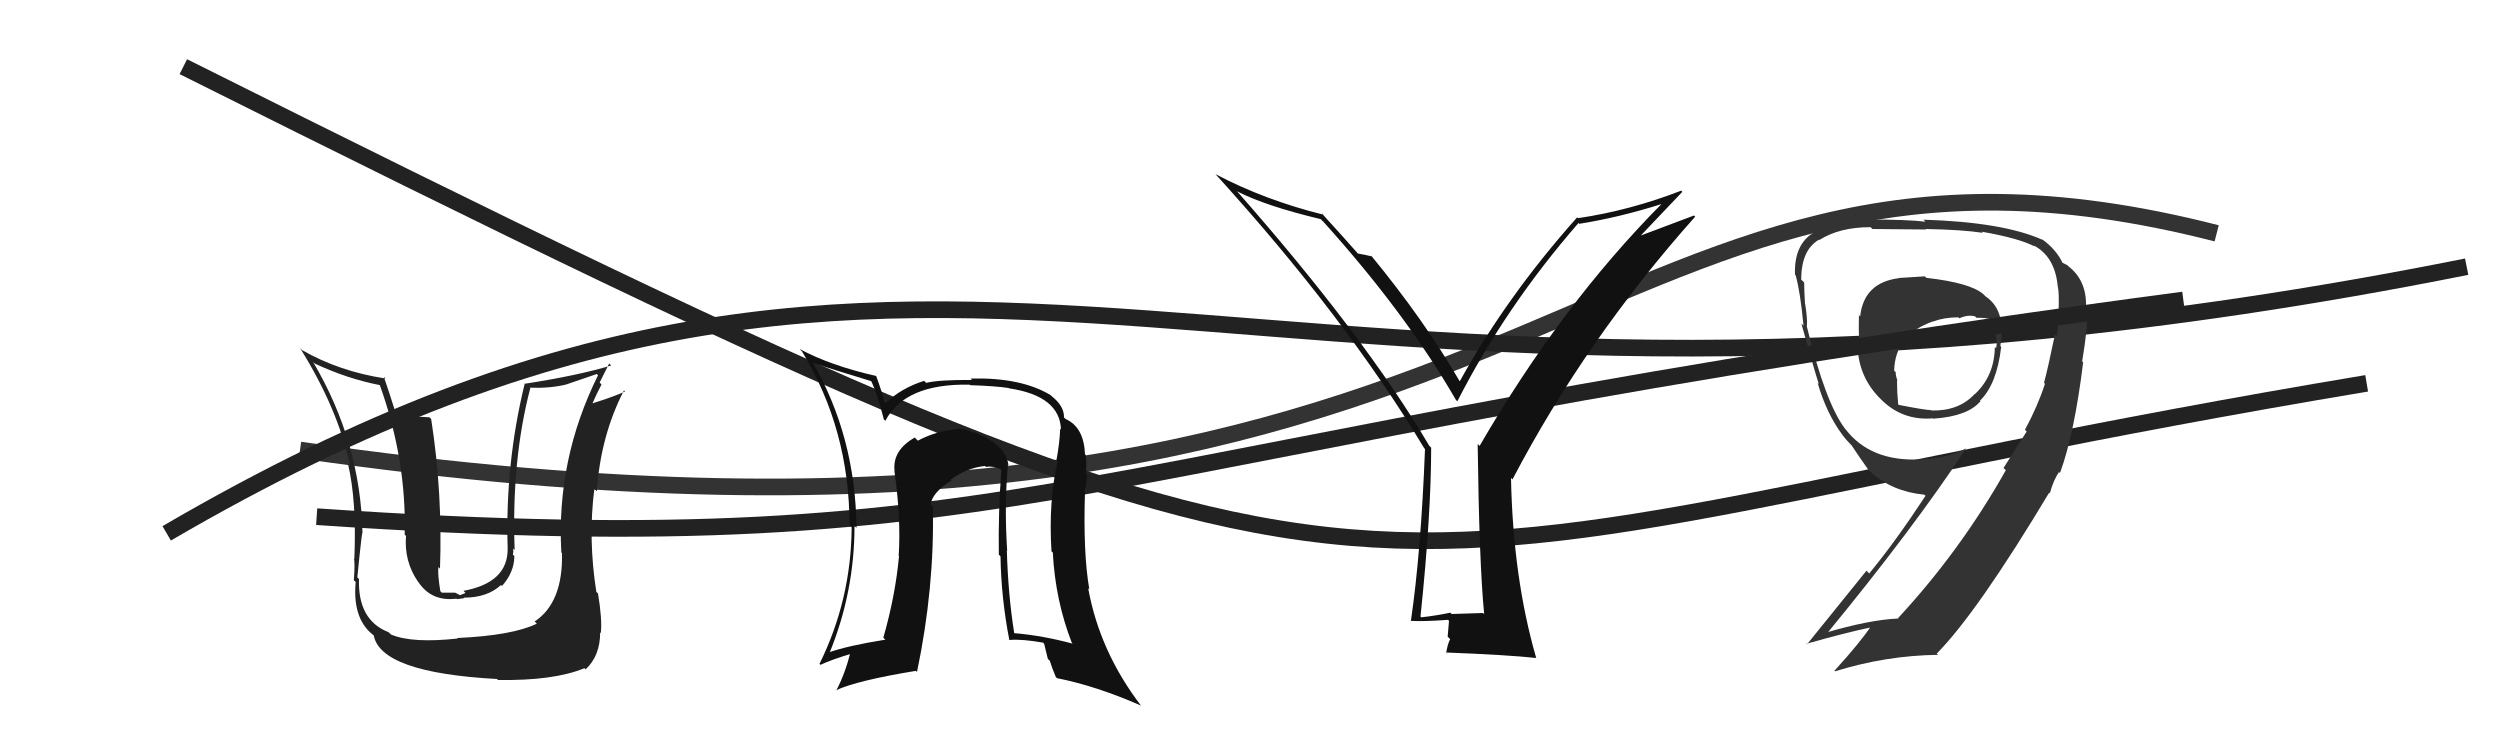
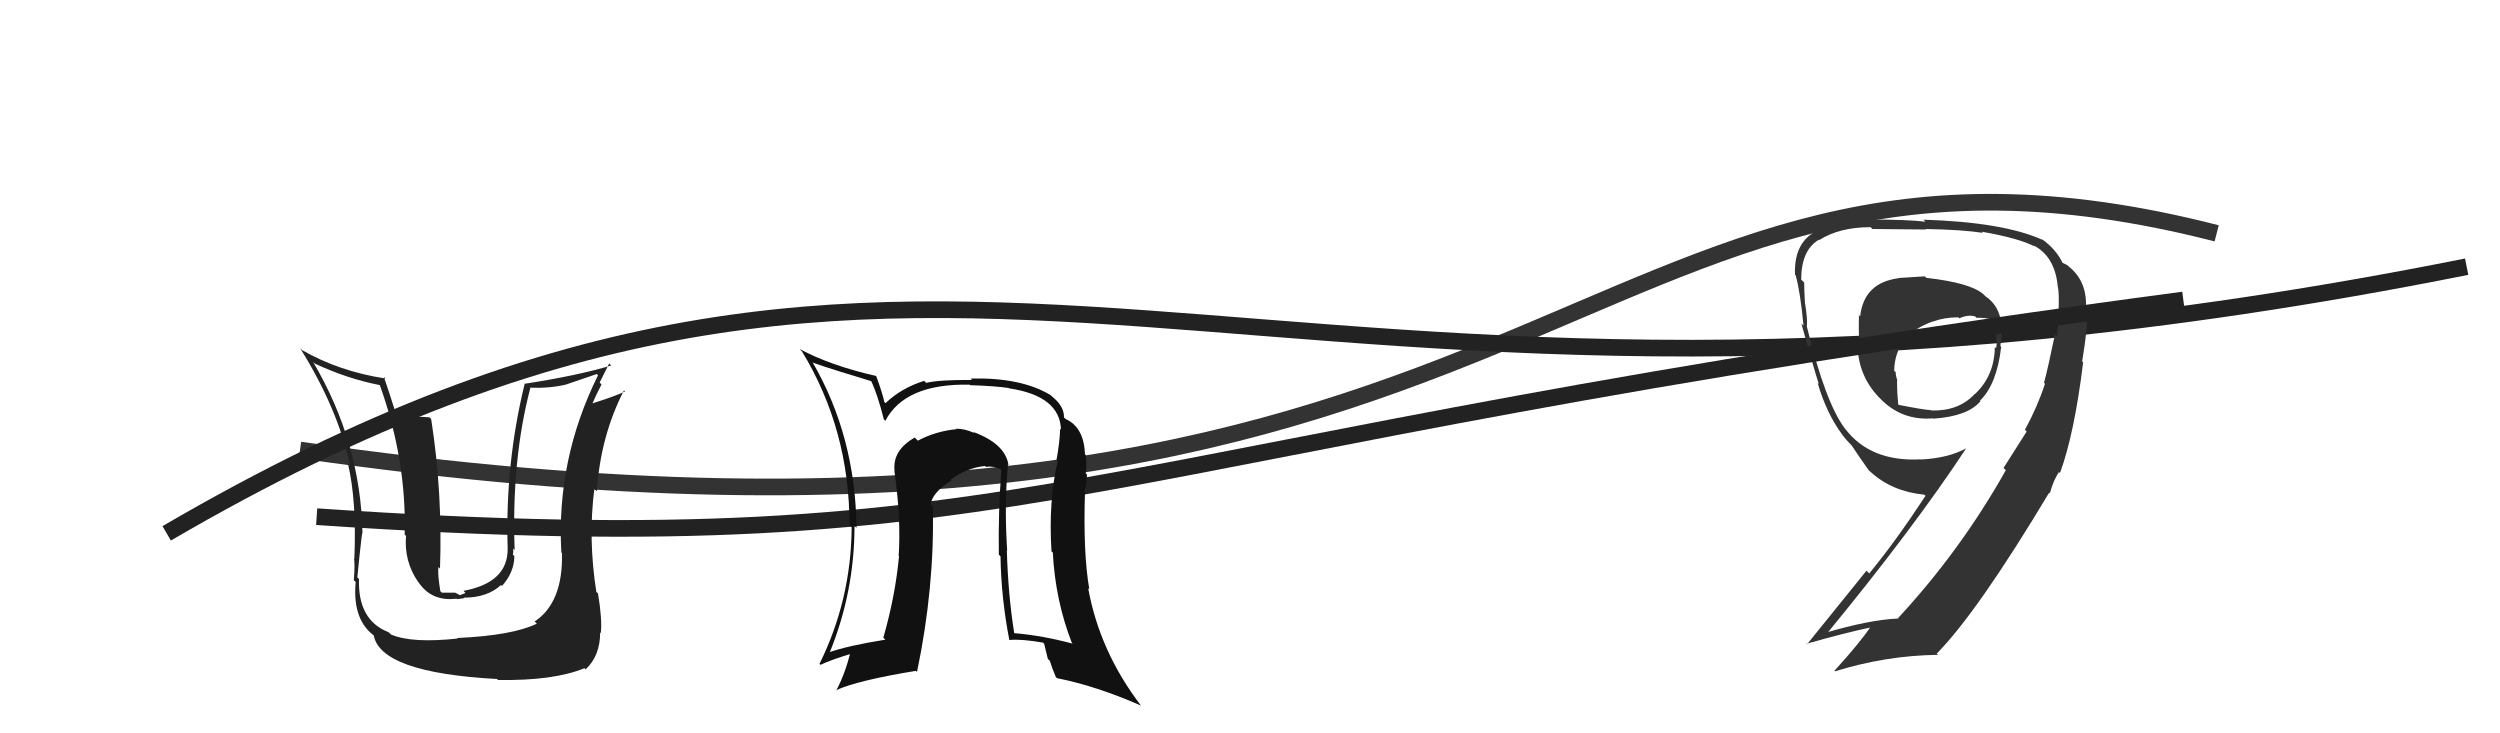
<svg xmlns="http://www.w3.org/2000/svg" width="150" height="44" viewBox="0,0,150,44">
  <path d="M18 27 C94 38,94 4,133 14" stroke="#333" fill="none" />
-   <path d="M11 4 C89 43,76 34,142 23" stroke="#222" fill="none" />
  <path d="M10 32 C58 4,73 31,148 16" stroke="#222" fill="none" />
  <path fill="#333" d="M115.54 16.63L115.49 16.58L113.91 16.68L113.93 16.69Q111.83 16.96 111.61 18.98L111.45 18.82L111.54 18.90Q111.51 19.68 111.55 20.67L111.44 20.56L111.45 20.58Q111.45 22.47 112.70 23.80L112.69 23.79L112.77 23.87Q114.08 25.26 115.98 25.10L115.85 24.97L116.00 25.12Q118.07 24.98 118.83 24.07L118.67 23.90L118.80 24.04Q119.81 23.06 120.07 20.82L120.15 20.90L120.02 20.76Q120.39 18.62 119.13 17.78L119.08 17.73L119.01 17.66Q118.24 16.97 115.58 16.67ZM121.53 25.82L121.60 25.89L120.21 28.08L120.35 28.21Q117.65 33.02 113.88 37.09L113.84 37.05L113.91 37.11Q112.18 37.18 109.48 37.98L109.47 37.96L109.57 38.07Q114.81 31.70 117.97 26.90L117.94 26.87L117.97 26.90Q116.89 27.49 115.25 27.57L115.33 27.64L115.24 27.56Q112.24 27.72 110.72 25.74L110.70 25.72L110.70 25.72Q109.52 24.16 108.41 19.59L108.45 19.63L108.41 19.59Q108.46 19.18 108.31 18.24L108.38 18.32L108.30 18.23Q108.25 17.40 108.25 16.95L108.23 16.93L108.07 16.77Q108.08 14.99 109.14 14.38L109.28 14.51L109.16 14.40Q110.37 13.63 112.24 13.63L112.40 13.80L112.35 13.74Q115.57 13.77 115.57 13.77L115.55 13.75L115.54 13.74Q117.72 13.78 118.97 13.97L118.88 13.87L118.90 13.90Q121.16 14.30 122.08 14.79L121.95 14.66L122.01 14.72Q123.27 15.37 123.46 17.12L123.59 17.26L123.44 17.11Q123.62 17.51 123.43 20.18L123.33 20.08L123.30 20.05Q122.87 22.13 122.64 22.97L122.74 23.07L122.70 23.02Q122.26 24.38 121.50 25.78ZM123.43 28.21L123.49 28.27L123.60 28.38Q124.46 26.04 124.99 21.74L125.12 21.87L124.93 21.68Q125.28 19.56 125.24 18.68L125.33 18.77L125.15 18.59Q125.28 16.89 124.10 15.97L124.04 15.91L123.64 15.71L123.79 15.85Q123.40 14.97 122.49 14.33L122.51 14.34L122.55 14.39Q120.20 13.33 115.40 13.18L115.44 13.21L115.52 13.30Q114.44 13.17 112.00 13.17L112.06 13.23L111.99 13.15Q110.32 13.23 108.83 13.92L108.82 13.90L108.85 13.94Q107.63 14.65 107.70 16.48L107.85 16.63L107.74 16.52Q108.02 17.52 108.21 19.54L108.08 19.41L108.08 19.41Q108.86 22.21 109.13 23.05L109.03 22.94L109.06 22.98Q109.59 24.81 110.55 26.10L110.57 26.13L110.60 26.16Q110.77 26.40 111.15 26.78L111.25 26.88L111.11 26.74Q111.46 27.28 112.11 28.20L112.17 28.26L112.22 28.30Q113.51 29.49 115.45 29.68L115.46 29.68L115.53 29.75Q113.72 32.51 112.15 34.41L111.99 34.24L108.42 38.66L108.38 38.63Q110.72 37.96 112.36 37.62L112.30 37.56L112.28 37.54Q111.63 38.53 110.07 40.24L110.01 40.18L110.10 40.28Q113.15 39.33 116.28 39.29L116.23 39.24L116.20 39.22Q118.64 36.75 122.98 29.51L122.98 29.51L122.88 29.49L122.99 29.60Q123.20 28.82 123.54 28.32ZM117.54 19.09L117.44 18.98L117.56 19.10Q118.05 18.87 118.50 18.98L118.47 18.95L118.59 19.07Q119.11 19.05 119.49 19.17L119.60 19.28L119.62 19.30Q119.78 19.72 119.85 20.14L119.82 20.11L119.71 20.00Q119.87 20.51 119.76 20.89L119.74 20.87L119.69 20.82Q119.67 22.54 118.49 23.65L118.57 23.73L118.48 23.64Q117.53 24.67 115.89 24.63L115.91 24.65L115.87 24.61Q115.43 24.59 113.91 24.29L114.05 24.43L113.89 24.26Q113.82 23.55 113.82 22.82L113.67 22.67L113.85 22.85Q113.74 22.55 113.74 22.32L113.71 22.30L113.65 22.24Q113.70 20.08 115.99 19.28L115.95 19.24L115.99 19.29Q116.66 19.04 117.50 19.04Z" />
  <path d="M19 31 C63 34,63 27,131 18" stroke="#222" fill="none" />
-   <path fill="#222" d="M27.45 38.30L27.60 38.44L27.47 38.31Q24.72 38.61 23.46 38.07L23.45 38.06L23.31 37.93Q21.46 37.21 21.54 34.74L21.45 34.65L21.44 34.64Q21.76 31.42 21.76 31.99L21.70 31.94L21.75 31.99Q21.64 26.54 18.78 21.71L18.78 21.71L18.88 21.81Q20.84 22.73 22.81 23.11L22.73 23.03L22.78 23.08Q24.40 27.59 24.28 32.08L24.30 32.09L24.36 32.16Q24.24 33.67 25.07 34.89L25.09 34.90L25.08 34.89Q25.87 36.11 27.39 35.92L27.42 35.95L27.86 35.89L27.83 35.86Q29.24 35.86 30.06 35.10L30.05 35.09L30.12 35.16Q30.86 34.32 30.86 33.37L30.87 33.37L30.77 33.28Q30.82 33.10 30.78 32.91L30.89 33.01L30.88 33.01Q30.68 27.62 31.82 23.28L31.84 23.31L31.79 23.26Q32.94 23.31 33.93 23.08L33.94 23.08L35.81 22.44L35.88 22.52Q33.37 27.58 33.68 33.14L33.74 33.21L33.72 33.18Q33.79 36.15 32.08 37.29L32.21 37.42L32.21 37.42Q30.75 38.13 27.44 38.28ZM29.90 40.82L29.89 40.81L29.88 40.80Q33.24 40.85 35.07 40.09L35.07 40.09L35.14 40.16Q36.01 39.35 36.01 37.94L36.06 38.00L36.05 37.99Q36.14 37.17 35.88 35.61L35.85 35.58L35.78 35.51Q35.28 32.34 35.66 29.33L35.69 29.36L35.81 29.48Q36.03 26.16 37.44 23.42L37.51 23.50L37.50 23.49Q36.86 23.79 35.52 24.21L35.51 24.20L35.54 24.22Q35.79 23.64 36.09 23.07L35.98 22.95L36.55 21.81L36.67 21.93Q34.68 22.53 31.52 23.02L31.51 23.02L31.49 22.99Q30.30 27.82 30.46 32.92L30.48 32.95L30.46 32.93Q30.47 34.96 27.81 35.45L27.93 35.58L27.60 35.71L27.31 35.56L26.51 35.56L26.42 35.47Q26.26 34.52 26.30 34.02L26.35 34.07L26.40 34.12Q26.56 29.56 25.87 25.14L25.77 25.04L24.80 24.98L24.91 25.09Q24.30 24.98 23.76 24.86L23.85 24.95L23.77 24.87Q23.30 23.37 23.03 22.61L23.13 22.70L23.13 22.71Q20.36 22.29 18.11 21.00L18.06 20.94L18.00 20.88Q20.28 24.53 21.00 27.92L20.99 27.92L20.87 27.79Q21.41 30.05 21.26 33.55L21.21 33.50L21.23 33.52Q21.31 33.71 21.23 34.82L21.30 34.88L21.34 34.92Q21.13 37.22 22.50 38.18L22.48 38.15L22.42 38.10Q22.81 40.36 29.82 40.74Z" />
-   <path fill="#111" d="M88.98 36.78L88.98 36.78L87.10 36.84L87.02 36.76Q86.23 36.93 85.28 37.04L85.16 36.92L85.23 36.99Q85.87 30.86 85.87 26.86L85.69 26.68L85.74 26.72Q81.84 20.12 74.19 11.44L74.24 11.49L74.21 11.47Q75.90 12.35 79.25 13.15L79.35 13.26L79.38 13.28Q84.36 18.80 87.37 24.02L87.33 23.97L87.44 24.08Q90.33 18.41 94.71 13.38L94.84 13.52L94.75 13.43Q97.18 13.04 99.70 12.24L99.68 12.22L99.69 12.24Q93.65 18.34 88.78 26.75L88.76 26.74L88.66 26.64Q88.75 33.77 89.05 36.85ZM98.23 14.36L100.94 11.51L100.87 11.44Q97.80 12.63 94.68 13.09L94.73 13.14L94.63 13.04Q90.41 17.77 87.59 22.87L87.64 22.92L87.56 22.84Q85.44 19.19 82.24 15.30L82.19 15.25L82.33 15.39Q81.95 15.29 81.46 15.21L81.59 15.34L81.55 15.30Q80.78 14.42 79.26 12.75L79.33 12.81L79.40 12.88Q75.90 12.01 72.93 10.45L72.97 10.49L72.93 10.45Q80.69 18.98 85.45 26.89L85.42 26.86L85.50 26.94Q85.26 33.13 84.65 37.28L84.67 37.30L84.62 37.25Q85.43 37.30 86.88 37.19L86.94 37.25L86.86 38.20L87.01 38.35Q86.85 38.65 86.77 39.18L86.94 39.34L86.75 39.15Q90.43 39.29 92.18 39.48L92.17 39.47L92.17 39.47Q90.78 34.66 90.66 28.68L90.80 28.81L90.75 28.76Q95.16 20.35 101.71 13.00L101.64 12.93L98.13 14.25Z" />
+   <path fill="#222" d="M27.45 38.30L27.60 38.44L27.47 38.31Q24.72 38.61 23.46 38.07L23.45 38.06L23.31 37.93Q21.46 37.21 21.54 34.74L21.45 34.65L21.44 34.64Q21.76 31.42 21.76 31.99L21.70 31.94L21.75 31.99Q21.64 26.54 18.78 21.71L18.78 21.71L18.88 21.81Q20.84 22.73 22.81 23.11L22.73 23.03L22.78 23.08Q24.40 27.59 24.28 32.08L24.30 32.09L24.36 32.16Q24.24 33.67 25.07 34.89L25.09 34.90L25.08 34.89Q25.87 36.11 27.39 35.92L27.42 35.95L27.86 35.89L27.83 35.86Q29.24 35.86 30.06 35.10L30.05 35.09L30.12 35.16Q30.86 34.32 30.86 33.37L30.87 33.37L30.77 33.28Q30.82 33.10 30.78 32.91L30.89 33.01L30.88 33.01Q30.68 27.62 31.82 23.28L31.84 23.31L31.79 23.26Q32.94 23.31 33.93 23.08L33.94 23.08L35.81 22.44L35.88 22.52Q33.37 27.58 33.68 33.14L33.74 33.21L33.72 33.18Q33.79 36.15 32.08 37.29L32.21 37.42L32.21 37.42Q30.75 38.13 27.44 38.28ZM29.90 40.82L29.89 40.81L29.88 40.80Q33.24 40.85 35.07 40.09L35.07 40.09L35.14 40.16Q36.01 39.35 36.01 37.94L36.05 37.99Q36.14 37.17 35.88 35.61L35.85 35.58L35.78 35.51Q35.28 32.34 35.66 29.33L35.69 29.36L35.81 29.48Q36.03 26.16 37.44 23.42L37.51 23.50L37.50 23.49Q36.86 23.79 35.52 24.21L35.51 24.20L35.54 24.22Q35.79 23.64 36.09 23.07L35.98 22.95L36.55 21.81L36.67 21.93Q34.68 22.53 31.52 23.02L31.51 23.02L31.49 22.99Q30.30 27.82 30.46 32.92L30.48 32.95L30.46 32.93Q30.47 34.96 27.81 35.45L27.93 35.58L27.60 35.71L27.31 35.56L26.51 35.56L26.42 35.47Q26.26 34.52 26.30 34.02L26.35 34.07L26.40 34.12Q26.56 29.56 25.87 25.14L25.77 25.04L24.80 24.98L24.91 25.09Q24.30 24.98 23.76 24.86L23.85 24.95L23.77 24.87Q23.30 23.37 23.03 22.61L23.13 22.70L23.13 22.71Q20.36 22.29 18.11 21.00L18.06 20.94L18.00 20.88Q20.28 24.53 21.00 27.92L20.99 27.92L20.87 27.79Q21.41 30.05 21.26 33.55L21.21 33.50L21.23 33.52Q21.31 33.71 21.23 34.82L21.30 34.88L21.34 34.92Q21.13 37.22 22.50 38.18L22.48 38.15L22.42 38.10Q22.81 40.36 29.82 40.74Z" />
  <path fill="#111" d="M60.57 27.98L60.43 27.84L60.51 27.91Q60.33 26.63 58.38 25.91L58.36 25.88L58.46 25.98Q57.89 25.72 57.36 25.72L57.49 25.84L57.39 25.75Q56.14 25.87 55.07 26.44L54.97 26.34L54.89 26.25Q53.55 27.01 53.67 28.23L53.66 28.23L53.66 28.22Q54.07 31.11 53.92 33.36L53.95 33.38L53.94 33.38Q53.72 35.75 53.00 38.26L52.96 38.22L53.12 38.38Q50.86 38.74 49.68 39.16L49.82 39.30L49.75 39.23Q51.27 35.54 51.27 31.55L51.37 31.65L51.39 31.67Q51.33 26.16 48.74 21.71L48.75 21.72L48.80 21.77Q49.91 22.16 52.31 22.88L52.38 22.94L52.25 22.82Q52.65 23.64 53.03 25.16L52.94 25.07L53.12 25.25Q54.30 23.00 58.18 23.08L58.28 23.17L58.21 23.11Q59.72 23.16 60.52 23.28L60.60 23.36L60.54 23.30Q63.58 23.75 63.66 25.77L63.49 25.60L63.61 25.72Q63.58 26.57 63.39 27.60L63.36 27.57L63.46 27.67Q62.90 30.08 63.09 33.08L63.23 33.22L63.17 33.17Q63.32 36.02 64.31 38.57L64.22 38.48L64.36 38.62Q62.59 38.14 60.88 37.99L60.94 38.06L60.85 37.97Q60.49 35.70 60.41 33.04L60.43 33.05L60.43 33.05Q60.25 30.21 60.48 27.88ZM60.52 38.35L60.46 38.29L60.56 38.40Q61.29 38.33 62.59 38.56L62.65 38.63L62.87 39.53L62.99 39.65Q63.12 40.08 63.35 40.62L63.48 40.75L63.42 40.69Q65.75 41.15 68.45 42.33L68.38 42.26L68.47 42.35Q65.98 39.10 65.29 35.29L65.25 35.25L65.36 35.36Q64.98 33.19 65.10 29.50L65.13 29.53L65.04 29.44Q65.19 29.28 65.22 28.48L65.07 28.33L65.15 28.40Q65.21 27.78 65.14 27.29L65.06 27.21L65.10 27.26Q65.04 25.64 63.94 25.14L63.96 25.16L63.84 25.05Q63.86 24.37 63.10 23.77L63.05 23.72L63.04 23.71Q61.28 22.64 58.24 22.71L58.24 22.72L58.32 22.80Q56.40 22.78 55.57 22.97L55.64 23.05L55.45 22.85Q54.08 23.28 53.13 24.19L53.15 24.21L53.06 24.12Q52.95 23.59 52.57 22.56L52.71 22.70L52.57 22.56Q49.81 21.93 47.98 20.94L48.07 21.04L48.11 21.07Q50.97 25.76 50.97 31.51L51.08 31.62L51.10 31.64Q51.07 35.99 49.17 39.83L49.07 39.74L49.23 39.89Q49.90 39.57 51.19 39.19L51.18 39.19L51.05 39.06Q50.70 40.45 50.17 41.44L50.12 41.40L50.15 41.42Q51.42 40.83 54.96 40.25L55.04 40.34L55.02 40.32Q56.08 35.25 55.97 30.42L55.84 30.29L55.84 30.29Q55.91 29.56 57.09 28.83L57.11 28.86L57.04 28.78Q58.00 28.07 59.10 27.96L59.23 28.08L59.16 28.01Q59.59 27.95 60.01 28.14L60.12 28.25L60.08 28.21Q59.89 30.72 59.93 33.28L60.01 33.36L60.03 33.38Q60.07 35.89 60.56 38.40Z" />
</svg>